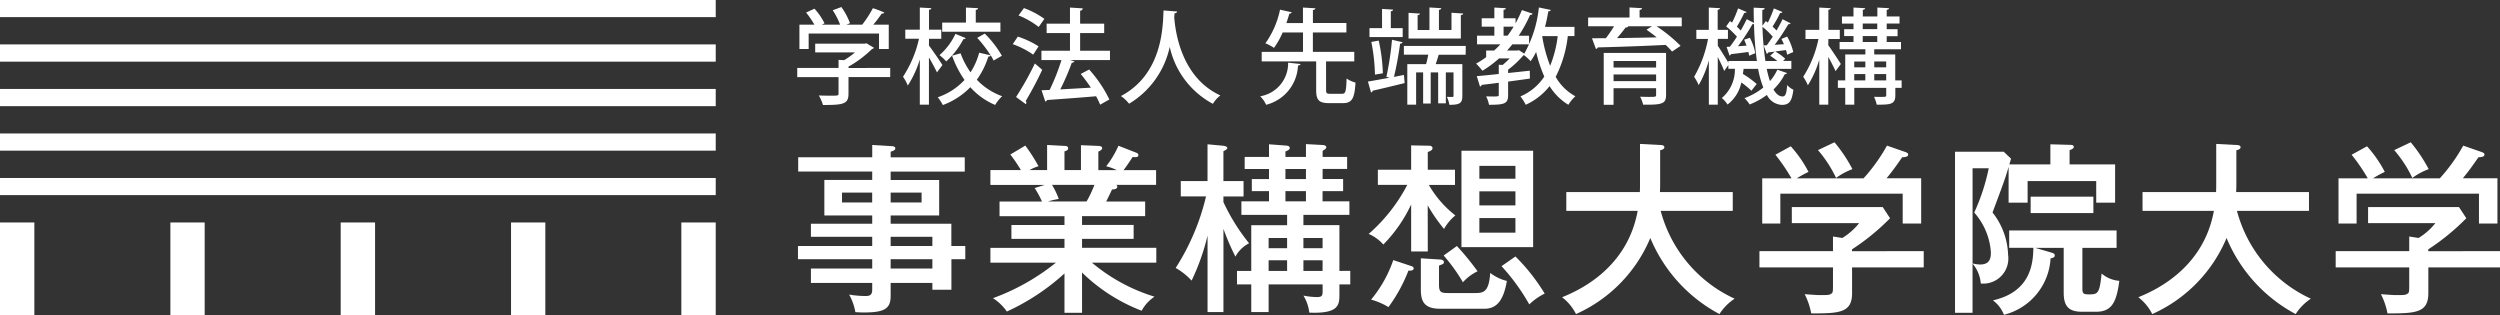
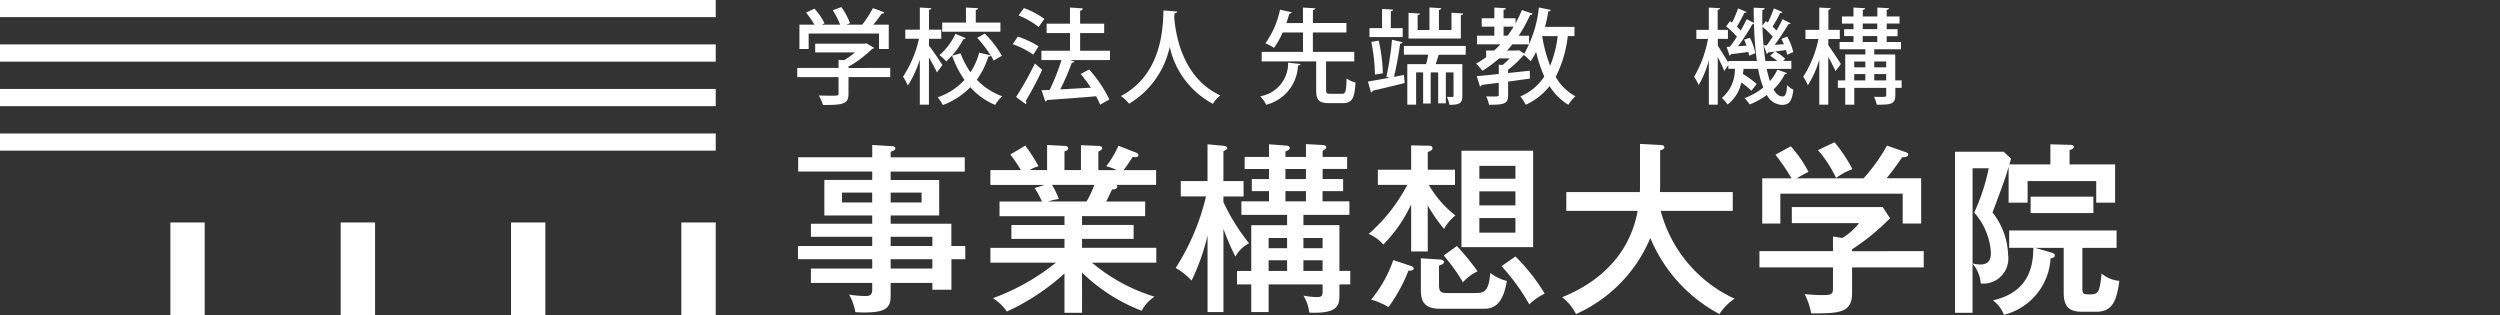
<svg xmlns="http://www.w3.org/2000/svg" width="214.161" height="27" viewBox="0 0 214.161 27">
  <rect x="0" y="0" width="214.161" height="27" fill="#333333" stroke="none" />
  <defs>
    <clipPath id="a">
      <rect width="214.161" height="27" fill="none" />
    </clipPath>
  </defs>
  <g clip-path="url(#a)">
    <path d="M230.514,47.937v1.128h-1.189v2.617h-1.631V51.1h-3.574V52.23c0,1.1-.578,1.4-2.285,1.4-.347,0-.534-.017-.738-.028a4.771,4.771,0,0,0-.533-1.506,8.132,8.132,0,0,0,1.4.125c.316,0,.577-.046.577-.534V51.1h-5.251V49.865h5.251v-.8h-6.361V47.937h6.361v-.786h-5.251V46.027h5.251V45.32h-4.1V42.279h4.1v-.72H216.2V40.337h6.343V39.284l1.677.1c.061,0,.3.016.3.187s-.206.221-.4.285v.486h6.348v1.221h-6.348v.72h4.156V45.32h-4.156v.708h5.2v1.91Zm-7.976-4.577h-2.584v.848h2.584Zm1.583.848h2.65V43.36h-2.65Zm3.574,2.943H224.12v.786h3.574Zm0,1.914H224.12v.8h3.574Z" transform="translate(-147.823 -26.863)" fill="#fff" />
    <path d="M276.174,53.66h-1.506V50.288a19.13,19.13,0,0,1-4.936,3.262,4.227,4.227,0,0,0-1.191-1.145,18.91,18.91,0,0,0,5.393-3.04h-5.611V48.094h6.345v-.768h-4.545v-1.19h4.545v-.754h-5.563V44.128h3.637a8.249,8.249,0,0,0-.628-1.158l.864-.267h-4.656v-1.27h2.614a12.9,12.9,0,0,0-.907-1.334l1.284-.765a15.252,15.252,0,0,1,1.131,1.769,3.573,3.573,0,0,0-.77.329h1.506v-2.15l1.487.08c.142,0,.314.032.314.2s-.129.206-.314.268v1.6h1.412V39.3l1.49.062c.138,0,.329.05.329.191s-.222.251-.329.3v1.583h1.579a4.194,4.194,0,0,0-.907-.329,8.13,8.13,0,0,0,1.049-1.759l1.568.612a.235.235,0,0,1,.143.172c0,.19-.174.22-.489.176-.249.373-.471.718-.783,1.127h2.787V42.7H279.1a.184.184,0,0,1,.095.155c0,.1-.08.237-.453.237-.157.343-.359.752-.5,1.033h3.337v1.254h-5.406v.754h4.419v1.19h-4.419v.768h6.361v1.271h-5.516a15.249,15.249,0,0,0,5.362,2.915,3.355,3.355,0,0,0-1.1,1.205,14.976,14.976,0,0,1-5.109-3.275ZM273.6,42.7a6.568,6.568,0,0,1,.578,1.207,6.732,6.732,0,0,0-.937.217h3.32a9.8,9.8,0,0,0,.671-1.424Z" transform="translate(-183.48 -26.863)" fill="#fff" />
    <path d="M322.609,53.428h-1.361V46.875a19.169,19.169,0,0,1-1.366,3.857,5.546,5.546,0,0,0-1.364-1.085,19.8,19.8,0,0,0,2.6-6.127h-2.163V42.205h2.291V39.054l1.33.123c.125.018.363.05.363.208,0,.092-.189.185-.332.263v2.557h1.725v1.316h-1.725v.484a16.991,16.991,0,0,0,2.2,3.528,2.725,2.725,0,0,0-1.173,1.145,21.242,21.242,0,0,1-1.023-2.381Zm10.865-3.53v1.159h-.93v.816c0,.909,0,1.709-2.582,1.6a3.56,3.56,0,0,0-.5-1.458,6.268,6.268,0,0,0,1.159.126c.471,0,.484-.159.484-.552v-.531H326.48v2.37h-1.488v-2.37h-1.222V49.9h1.222V45.982h3.071V45.1h-3.916V43.942h2.365v-.875H325.04V42.031h1.472v-.863h-2.084V40.137h2.084V39.054l1.49.112c.111.011.285.044.285.2,0,.14-.142.217-.366.3v.471h1.757v-1.1l1.458.078c.174.018.284.08.284.2,0,.1-.128.19-.316.3v.519h2.1v1.031h-2.1v.863h1.757v1.036H331.1v.875h2.3V45.1H329.46v.879h3.084V49.9Zm-5.412-2.819H326.48v.876h1.583Zm0,1.912H326.48V49.9h1.583Zm-.142-6.96h1.757v-.863H327.92Zm0,1.911h1.757v-.875H327.92Zm3.183,3.137H329.46v.876H331.1Zm0,1.912H329.46V49.9H331.1Z" transform="translate(-217.804 -26.693)" fill="#fff" />
    <path d="M375.87,48.481h-1.426V44.455a12.319,12.319,0,0,1-2.383,3.43,3.521,3.521,0,0,0-1.255-.909,14.371,14.371,0,0,0,3.307-4.2h-2.52v-1.3h2.851V39.392l1.55.028c.193,0,.281.1.281.208,0,.185-.249.281-.406.325v1.524H378.2v1.3h-2.241a9.034,9.034,0,0,0,2.273,2.616,3.9,3.9,0,0,0-.969,1.158,14.369,14.369,0,0,1-1.4-2.02Zm-1.444,1.238c.111.032.235.082.235.206,0,.217-.323.2-.453.2a13.331,13.331,0,0,1-1.707,3.119,5.839,5.839,0,0,0-1.488-.64,10.767,10.767,0,0,0,1.9-3.386Zm2.525-.548c.11,0,.3.064.3.22,0,.139-.044.155-.421.3V51.3c0,.644.137.74.769.74h2.254c.736,0,1.252,0,1.364-1.725a3.834,3.834,0,0,0,1.428.69c-.285,1.661-.864,2.38-1.914,2.38H376.92c-1.378,0-1.645-.656-1.645-1.643V49.064Zm1.411-1.159a22.725,22.725,0,0,1,1.771,2.164,4.035,4.035,0,0,0-1.255.94,14.605,14.605,0,0,0-1.648-2.29Zm.392-8.164h6.14v8.258h-6.14Zm4.623,1.3h-3.089v1.1h3.089Zm0,2.177h-3.089v1.207h3.089Zm0,2.29h-3.089v1.252h3.089Zm0,3.292a16.506,16.506,0,0,1,2.507,3.181,5.078,5.078,0,0,0-1.319.925,17.586,17.586,0,0,0-2.379-3.275Z" transform="translate(-253.559 -26.937)" fill="#fff" />
    <path d="M423.562,44.729V43.114h6.3c.013-.3.013-.405.013-.848V38.992l1.725.092c.125,0,.361.018.361.192s-.219.217-.361.263v2.636c0,.437,0,.547-.018.939h6.239v1.615h-6.174a11.528,11.528,0,0,0,6.334,7.522,4.408,4.408,0,0,0-1.3,1.316,13.042,13.042,0,0,1-5.922-6.517,12.357,12.357,0,0,1-6.367,6.517,4.167,4.167,0,0,0-1.191-1.441c1.178-.487,5.549-2.3,6.473-7.4Z" transform="translate(-289.385 -26.663)" fill="#fff" />
    <path d="M490.753,47.873v1.393h-6.138v2.2c0,1.659-1.019,1.753-3.5,1.738a6.14,6.14,0,0,0-.56-1.645c.187.016,1.031.078,1.2.078.783,0,.882,0,1.037-.095.187-.092.187-.172.187-.846V49.265h-6.3V47.873h6.3V46.619l.8.126a5.469,5.469,0,0,0,1.44-1.272h-5.766V44.1h7.789l.626.955a19.255,19.255,0,0,1-3.258,2.664v.158ZM485.6,41.634a15.151,15.151,0,0,0,2.006-2.8l1.615.562c.11.048.2.094.2.2,0,.206-.267.221-.516.237-.662.955-.848,1.191-1.334,1.8h2.963v3.873h-1.583V42.95H478.469v2.557h-1.551V41.634h2.507a16.212,16.212,0,0,0-1.378-2.02l1.316-.722a10.335,10.335,0,0,1,1.52,2.193,8.968,8.968,0,0,0-1,.55Zm-2.493-3.087a12.647,12.647,0,0,1,1.538,2.3,5.812,5.812,0,0,0-1.4.754,10.6,10.6,0,0,0-1.551-2.383Z" transform="translate(-325.958 -26.359)" fill="#fff" />
    <path d="M537.828,40.816V39.093l1.675.048c.206,0,.331.046.331.171,0,.142-.174.22-.361.283v1.222h3.9v3.277h-1.618V42.244h-5.877v1.849h-1.628V41.036c-.311,1.051-.423,1.346-1.378,3.9a6.121,6.121,0,0,1,1.334,3.633,2.152,2.152,0,0,1-2.338,2.451,3.009,3.009,0,0,0-.708-1.708v4.216h-1.5v-13.8h4.169l.628.6c-.03.11-.08.285-.142.486Zm-6.665.329V49.3a3.118,3.118,0,0,0,.633.091c.765,0,.937-.422.937-1.034a5.694,5.694,0,0,0-1.428-3.416,17.326,17.326,0,0,0,1.242-3.793Zm6.7,7.209c.217.065.341.1.341.267,0,.126-.107.2-.359.249a5.288,5.288,0,0,1-3.994,4.828,2.835,2.835,0,0,0-.943-1.236c3.322-.754,3.432-3.275,3.465-4.5H534.3V46.477h9.2v1.487H540.57V51.4c0,.441.046.55.533.55.783,0,.939-.032,1.113-1.787a2.644,2.644,0,0,0,1.519.626c-.235,1.771-.612,2.648-1.977,2.648h-1.248c-1.242,0-1.54-.624-1.54-1.645V47.963h-2.444Zm-1.725-4.776h5.374v1.408h-5.374Z" transform="translate(-362.184 -26.732)" fill="#fff" />
-     <path d="M579.682,44.729V43.114h6.3c.012-.3.012-.405.012-.848V38.992l1.725.092c.124,0,.361.018.361.192s-.223.217-.361.263v2.636c0,.437,0,.547-.018.939h6.239v1.615H587.77a11.531,11.531,0,0,0,6.331,7.522,4.445,4.445,0,0,0-1.3,1.316,13.045,13.045,0,0,1-5.921-6.517,12.356,12.356,0,0,1-6.367,6.517,4.156,4.156,0,0,0-1.191-1.441c1.177-.487,5.548-2.3,6.473-7.4Z" transform="translate(-396.143 -26.663)" fill="#fff" />
-     <path d="M646.877,47.873v1.393h-6.139v2.2c0,1.659-1.024,1.753-3.5,1.738a6.119,6.119,0,0,0-.56-1.645c.187.016,1.031.078,1.2.078.783,0,.877,0,1.036-.095.187-.092.187-.172.187-.846V49.265h-6.3V47.873h6.3V46.619l.8.126a5.469,5.469,0,0,0,1.44-1.272h-5.765V44.1h7.789l.626.955a19.465,19.465,0,0,1-3.258,2.664v.158Zm-5.154-6.239a15.09,15.09,0,0,0,2.006-2.8l1.615.562c.11.048.2.094.2.2,0,.206-.266.221-.515.237-.662.955-.848,1.191-1.334,1.8h2.963v3.873h-1.583V42.95H634.593v2.557h-1.551V41.634h2.507a15.771,15.771,0,0,0-1.383-2.02l1.321-.722a10.382,10.382,0,0,1,1.52,2.193,8.654,8.654,0,0,0-1.005.55Zm-2.493-3.087a13.212,13.212,0,0,1,1.538,2.3,5.7,5.7,0,0,0-1.4.754,10.622,10.622,0,0,0-1.551-2.383Z" transform="translate(-432.716 -26.359)" fill="#fff" />
    <rect width="61.313" height="1.467" fill="#fff" />
    <rect width="61.313" height="1.478" transform="translate(0 3.804)" fill="#fff" />
    <rect width="61.313" height="1.474" transform="translate(0 7.62)" fill="#fff" />
    <rect width="61.313" height="1.472" transform="translate(0 11.433)" fill="#fff" />
-     <rect width="61.313" height="1.467" transform="translate(0 15.247)" fill="#fff" />
-     <rect width="2.943" height="7.942" transform="translate(0 19.058)" fill="#fff" />
    <rect width="2.937" height="7.942" transform="translate(14.596 19.058)" fill="#fff" />
    <rect width="2.945" height="7.942" transform="translate(29.185 19.058)" fill="#fff" />
    <rect width="2.937" height="7.942" transform="translate(43.778 19.058)" fill="#fff" />
    <rect width="2.945" height="7.942" transform="translate(58.367 19.058)" fill="#fff" />
    <path d="M223.954,7.126v.782h-3.573V9.339c0,.889-.463.96-2.187.96a3.677,3.677,0,0,0-.356-.817c.382.018.765.018,1.049.018.6,0,.64,0,.64-.187v-1.4H215.99V7.126h3.538V6.433l.48.026a7.112,7.112,0,0,0,.933-.667h-3.413V5.046h4.248l.142-.035.649.391a.306.306,0,0,1-.169.1,9.585,9.585,0,0,1-2.017,1.511v.115Zm-6.986-2.951V5.5h-.791V3.419h1.28a6.987,6.987,0,0,0-.711-1.04l.72-.329a5.37,5.37,0,0,1,.862,1.254l-.24.115h1.574a6.265,6.265,0,0,0-.631-1.235l.738-.276a5.543,5.543,0,0,1,.737,1.386l-.311.125h1.36a9.637,9.637,0,0,0,.916-1.413,8.709,8.709,0,0,1,.977.373c-.035.071-.107.1-.222.089a11.265,11.265,0,0,1-.72.951h1.324V5.5h-.835V4.175Z" transform="translate(-147.695 -1.305)" fill="#fff" />
    <path d="M246.864,5.3c.258.329,1,1.413,1.156,1.671l-.471.631c-.133-.3-.418-.827-.685-1.28v4.045h-.782V6.492a8.66,8.66,0,0,1-1.031,2.24,3.447,3.447,0,0,0-.409-.756,9.836,9.836,0,0,0,1.369-3.254h-1.173V3.941h1.245V2.048l.987.054c-.009.071-.063.124-.2.142v1.7h1.049v.782h-1.049Zm4.782-1.022a8.9,8.9,0,0,1,1.467,1.9l-.711.409a3.347,3.347,0,0,0-.249-.445c-.027.071-.1.107-.2.107a7.017,7.017,0,0,1-.986,1.982,5.6,5.6,0,0,0,2.168,1.413,3.513,3.513,0,0,0-.6.747,5.931,5.931,0,0,1-2.125-1.52,6.35,6.35,0,0,1-2.356,1.529,3.749,3.749,0,0,0-.435-.667,5.561,5.561,0,0,0,2.294-1.484,8.656,8.656,0,0,1-1.067-2.08l.729-.2a6.772,6.772,0,0,0,.853,1.627,5.8,5.8,0,0,0,.738-1.68l.978.222A10.4,10.4,0,0,0,251,4.644Zm-1.627.391a.2.2,0,0,1-.2.08,6.793,6.793,0,0,1-1.476,1.911,3.707,3.707,0,0,0-.578-.534,5.5,5.5,0,0,0,1.369-1.822Zm2.968-1.333v.782H248V3.337h2.035V2.048l1.04.054c-.009.08-.062.124-.2.151V3.337Z" transform="translate(-167.287 -1.401)" fill="#fff" />
    <path d="M274.8,4.537a7.688,7.688,0,0,1,1.778.835l-.462.712a7.167,7.167,0,0,0-1.751-.9Zm-.151,5.173a25.453,25.453,0,0,0,1.609-2.871c.578.489.6.515.631.542a29.14,29.14,0,0,1-1.413,2.667.239.239,0,0,1,.053.151.212.212,0,0,1-.045.125Zm.675-7.617a7.337,7.337,0,0,1,1.751.924l-.489.694a6.96,6.96,0,0,0-1.724-.987Zm7.369,3.653v.8h-3.413l.373.115a.257.257,0,0,1-.231.115,20.634,20.634,0,0,1-.986,2.285l2.622-.151c-.275-.409-.578-.818-.871-1.174l.721-.382a10.9,10.9,0,0,1,1.733,2.569l-.791.445a6.539,6.539,0,0,0-.347-.721c-1.555.134-3.164.249-4.2.321a.194.194,0,0,1-.151.133l-.32-.969.693-.026a18.551,18.551,0,0,0,1.013-2.56h-1.716v-.8h2.445V4.234h-2V3.426h2V2.048l1.1.071a.24.24,0,0,1-.231.2V3.426h2.062v.809h-2.062V5.746Z" transform="translate(-187.608 -1.401)" fill="#fff" />
    <path d="M308.5,2.925c-.009.089-.089.133-.222.16l-.027.329c.1,1.342.649,5.191,3.955,6.7a2.417,2.417,0,0,0-.64.72,7.309,7.309,0,0,1-3.7-4.88,7.526,7.526,0,0,1-3.484,4.871,2.964,2.964,0,0,0-.7-.658c3.644-1.92,3.591-6.142,3.653-7.333Z" transform="translate(-207.661 -1.939)" fill="#fff" />
    <path d="M344.875,6.883c-.027.071-.089.125-.222.134a3.618,3.618,0,0,1-2.729,3.36,2.392,2.392,0,0,0-.507-.729,2.866,2.866,0,0,0,2.391-2.88Zm2.186,2.223c0,.285.053.329.364.329h1c.3,0,.356-.178.391-1.307a2.585,2.585,0,0,0,.764.347c-.08,1.387-.311,1.76-1.084,1.76h-1.174c-.889,0-1.111-.275-1.111-1.129V6.661h-4.667V5.843h3.538V4.181h-1.742A6.857,6.857,0,0,1,342.6,5.5a4.135,4.135,0,0,0-.738-.391,7.6,7.6,0,0,0,1.253-2.88l1,.222a.192.192,0,0,1-.2.116c-.071.24-.151.515-.258.809h1.422V2.047l1.066.063c-.009.08-.071.124-.213.151v1.11H348.8v.809h-2.871V5.843h3.546v.818h-2.418Z" transform="translate(-233.462 -1.4)" fill="#fff" />
    <path d="M373.57,5c-.017.07-.1.115-.213.124a27.825,27.825,0,0,1-.525,2.845l.853-.169.063.693c-1.014.258-2.063.507-2.738.658a.19.19,0,0,1-.142.151l-.267-.934c.489-.08,1.138-.2,1.84-.328l-.257-.08a25.694,25.694,0,0,0,.48-3.174Zm.009-1.209v.764h-2.844V3.789h1.076V2.144l.951.062c-.009.071-.054.115-.2.143v1.44Zm-2.053,1.067a14.91,14.91,0,0,1,.355,2.8l-.676.115a16.317,16.317,0,0,0-.311-2.8Zm7.448,1.209h-2.311c-.071.249-.16.543-.258.809h2.284v2.72c0,.623-.213.764-1.11.764a2.686,2.686,0,0,0-.214-.684c.214.009.409.009.48.009s.089-.026.089-.107V7.584h-.658v2.649h-.658V7.584h-.639v2.666h-.649V7.584h-.6v2.765h-.755V6.873h1.609c.071-.248.134-.533.187-.809h-2.089V5.318h5.3Zm-.213-3.528c-.009.071-.063.115-.2.142v2h-4.48v-2.2l.978.063c-.009.071-.071.115-.2.142V3.949h1.013V2.02l1.013.063c-.009.08-.071.124-.2.142V3.949h1.075V2.473Z" transform="translate(-253.419 -1.381)" fill="#fff" />
    <path d="M408.346,4.473h-.569a10.181,10.181,0,0,1-1.04,3.493,4.325,4.325,0,0,0,1.688,1.662,3.437,3.437,0,0,0-.6.729,4.859,4.859,0,0,1-1.609-1.6,5.508,5.508,0,0,1-2.044,1.6,4.085,4.085,0,0,0-.453-.719,4.557,4.557,0,0,0,2.044-1.7,11.951,11.951,0,0,1-.7-2.107,5.222,5.222,0,0,1-.471.792,4.027,4.027,0,0,0-.569-.516.388.388,0,0,1-.044.009,8.366,8.366,0,0,1-1.316,1.235v.285c.6-.062,1.244-.133,1.857-.2l.009.676c-.622.089-1.262.178-1.866.258V9.522c0,.738-.293.835-1.636.835a2.478,2.478,0,0,0-.249-.719c1.084.027,1.084.009,1.084-.134V8.473c-.551.071-1.057.134-1.457.178a.189.189,0,0,1-.151.143l-.275-.889c.507-.044,1.165-.107,1.884-.187V6.927l.329.018a6.029,6.029,0,0,0,.6-.56h-.906a9.125,9.125,0,0,1-1.422,1.057,6.872,6.872,0,0,0-.543-.613,7.465,7.465,0,0,0,.862-.551V5.709h.684q.28-.253.534-.533h-2V4.438h1.484V3.665h-1.084v-.72h1.084V2.029l.987.054c-.009.071-.063.124-.2.142v.72h1.03v.436a10.235,10.235,0,0,0,.543-1.138l.925.311a.2.2,0,0,1-.222.1,11.605,11.605,0,0,1-.978,1.787h.889v.737h-1.431q-.227.28-.453.533h.88l.124-.035.471.3A10.26,10.26,0,0,0,405.3,2.02l1.022.213c-.026.071-.089.116-.213.116-.08.444-.169.9-.284,1.333h2.524Zm-6.071-.035h.346c.178-.249.356-.507.516-.773h-.862Zm3.324.035-.009.045a12.139,12.139,0,0,0,.675,2.5,9.92,9.92,0,0,0,.648-2.542Z" transform="translate(-273.472 -1.381)" fill="#fff" />
-     <path d="M438.282,2.882v.747h-2.16a13.119,13.119,0,0,1,2.062,1.68l-.729.489a6.284,6.284,0,0,0-.55-.569c-2.142.107-4.383.178-5.822.213a.179.179,0,0,1-.151.134l-.338-.916,1.191-.009a11.462,11.462,0,0,0,.7-1.022h-2.222V2.882h3.546V2.02l1.075.062c-.009.08-.07.124-.213.151v.649ZM436.94,5.913v3.6c0,.765-.338.853-1.965.836a2.871,2.871,0,0,0-.258-.684c.24.009.5.017.711.017.613,0,.658,0,.658-.178V8.936h-3.645v1.422H431.6V5.913Zm-.853.694h-3.645v.559h3.645Zm-3.645,1.724h3.645V7.762h-3.645Zm1.2-4.7.054.018c-.036.062-.107.089-.223.089-.2.267-.462.6-.737.907,1.049-.017,2.24-.036,3.4-.062-.293-.24-.6-.462-.871-.658l.471-.293Z" transform="translate(-294.217 -1.381)" fill="#fff" />
    <path d="M465.193,7.3a8.147,8.147,0,0,0,.276,1.049,3.9,3.9,0,0,0,.63-.978l.827.285c-.018.062-.08.1-.187.1a4.79,4.79,0,0,1-.969,1.307c.222.382.48.6.773.6.241,0,.347-.214.4-.978a1.509,1.509,0,0,0,.533.4c-.133,1.022-.365,1.3-1,1.3a1.514,1.514,0,0,1-1.271-.853,6.227,6.227,0,0,1-1.475.818,3.143,3.143,0,0,0-.445-.543A5.693,5.693,0,0,0,464.9,8.9a8.233,8.233,0,0,1-.445-1.6h-1.244c-.018.142-.035.293-.063.435a7.9,7.9,0,0,1,1.183.862l-.453.578a7.253,7.253,0,0,0-.862-.711,3.177,3.177,0,0,1-1.183,1.893,2.253,2.253,0,0,0-.489-.56,3.173,3.173,0,0,0,1.12-2.5h-.56V6.972l-.356.507c-.106-.285-.337-.774-.55-1.2v4.089h-.764v-3.8a8.748,8.748,0,0,1-.872,2.124,4.169,4.169,0,0,0-.391-.711,10.124,10.124,0,0,0,1.191-3.244h-1V3.959h1.068V2.048l.96.054c-.009.071-.062.115-.2.142V3.959h.88v.774H461v.587c.213.311.7,1.1.906,1.457V6.626h2.445a27.976,27.976,0,0,1-.249-3.165.585.585,0,0,1-.133.009,18.456,18.456,0,0,1-1.236,1.893l.729-.053c-.063-.169-.134-.347-.205-.507l.49-.168a4.565,4.565,0,0,1,.462,1.325l-.525.213c-.018-.1-.035-.2-.063-.321-.578.08-1.111.143-1.493.187a.154.154,0,0,1-.125.116l-.248-.738.284-.017c.187-.241.391-.534.6-.853a6.756,6.756,0,0,0-.924-.881l.329-.462.178.134a9.246,9.246,0,0,0,.515-1.218l.729.311a.189.189,0,0,1-.2.08,13,13,0,0,1-.632,1.174c.125.115.231.222.329.328.2-.338.373-.675.516-.969l.613.32c-.009-.426-.018-.862-.018-1.307l.942.045c0,.08-.062.133-.2.151-.009.462,0,.916.009,1.352l.285-.4c.062.045.115.08.178.134a9.731,9.731,0,0,0,.515-1.218l.738.311a.2.2,0,0,1-.2.08,10.1,10.1,0,0,1-.649,1.164c.125.116.24.231.338.338.2-.338.382-.675.515-.969l.694.356c-.028.053-.1.079-.2.079a18.7,18.7,0,0,1-1.165,1.761l.791-.054c-.071-.159-.143-.311-.214-.453l.489-.2a4.85,4.85,0,0,1,.525,1.324l-.525.231a3.07,3.07,0,0,0-.1-.4l-.924.124a4.071,4.071,0,0,1,.862.623l-.187.187h.711V7.3Zm-.267-2.009.267-.009c.16-.213.337-.471.515-.737a6.636,6.636,0,0,0-.88-.845,24.809,24.809,0,0,0,.249,2.924H466.1a6.827,6.827,0,0,0-.613-.445l.391-.356-.56.071a.15.15,0,0,1-.124.115Z" transform="translate(-313.846 -1.401)" fill="#fff" />
    <path d="M490.671,5.273c.249.338.925,1.361,1.075,1.609l-.453.614c-.125-.293-.382-.792-.623-1.218v4.089H489.9V6.518a8.725,8.725,0,0,1-.977,2.186,4.114,4.114,0,0,0-.4-.728,9.508,9.508,0,0,0,1.307-3.236h-1.111V3.958H489.9V2.047l.978.054c-.009.071-.062.115-.2.142V3.958h.978v.783h-.978Zm6.284,3.014v.64h-.541v.64c0,.773-.4.8-1.591.8a3.39,3.39,0,0,0-.232-.675c.2.009.382.009.543.009.445,0,.5,0,.5-.143V8.927h-2.737v1.44h-.774V8.927h-.63v-.64h.63V6.065h1.725V5.621H491.64V5h1.191V4.492h-.8V3.9h.8v-.48h-.987V2.811h.987V2.047l1,.054c-.009.071-.07.124-.2.142v.569h1.244V2.047l1,.054c-.009.08-.063.124-.2.142v.569h1.1v.605h-1.1V3.9h.933v.6h-.933V5H496.9v.623h-2.293v.445h1.8V8.287Zm-3.11-1.618h-.951v.5h.951Zm-.951,1.618h.951V7.745h-.951Zm.728-4.391h1.244v-.48h-1.244Zm0,1.1h1.244V4.492h-1.244Zm2.009,1.671h-1.022v.5h1.022Zm-1.022,1.618h1.022V7.745h-1.022Z" transform="translate(-334.052 -1.4)" fill="#fff" />
  </g>
</svg>